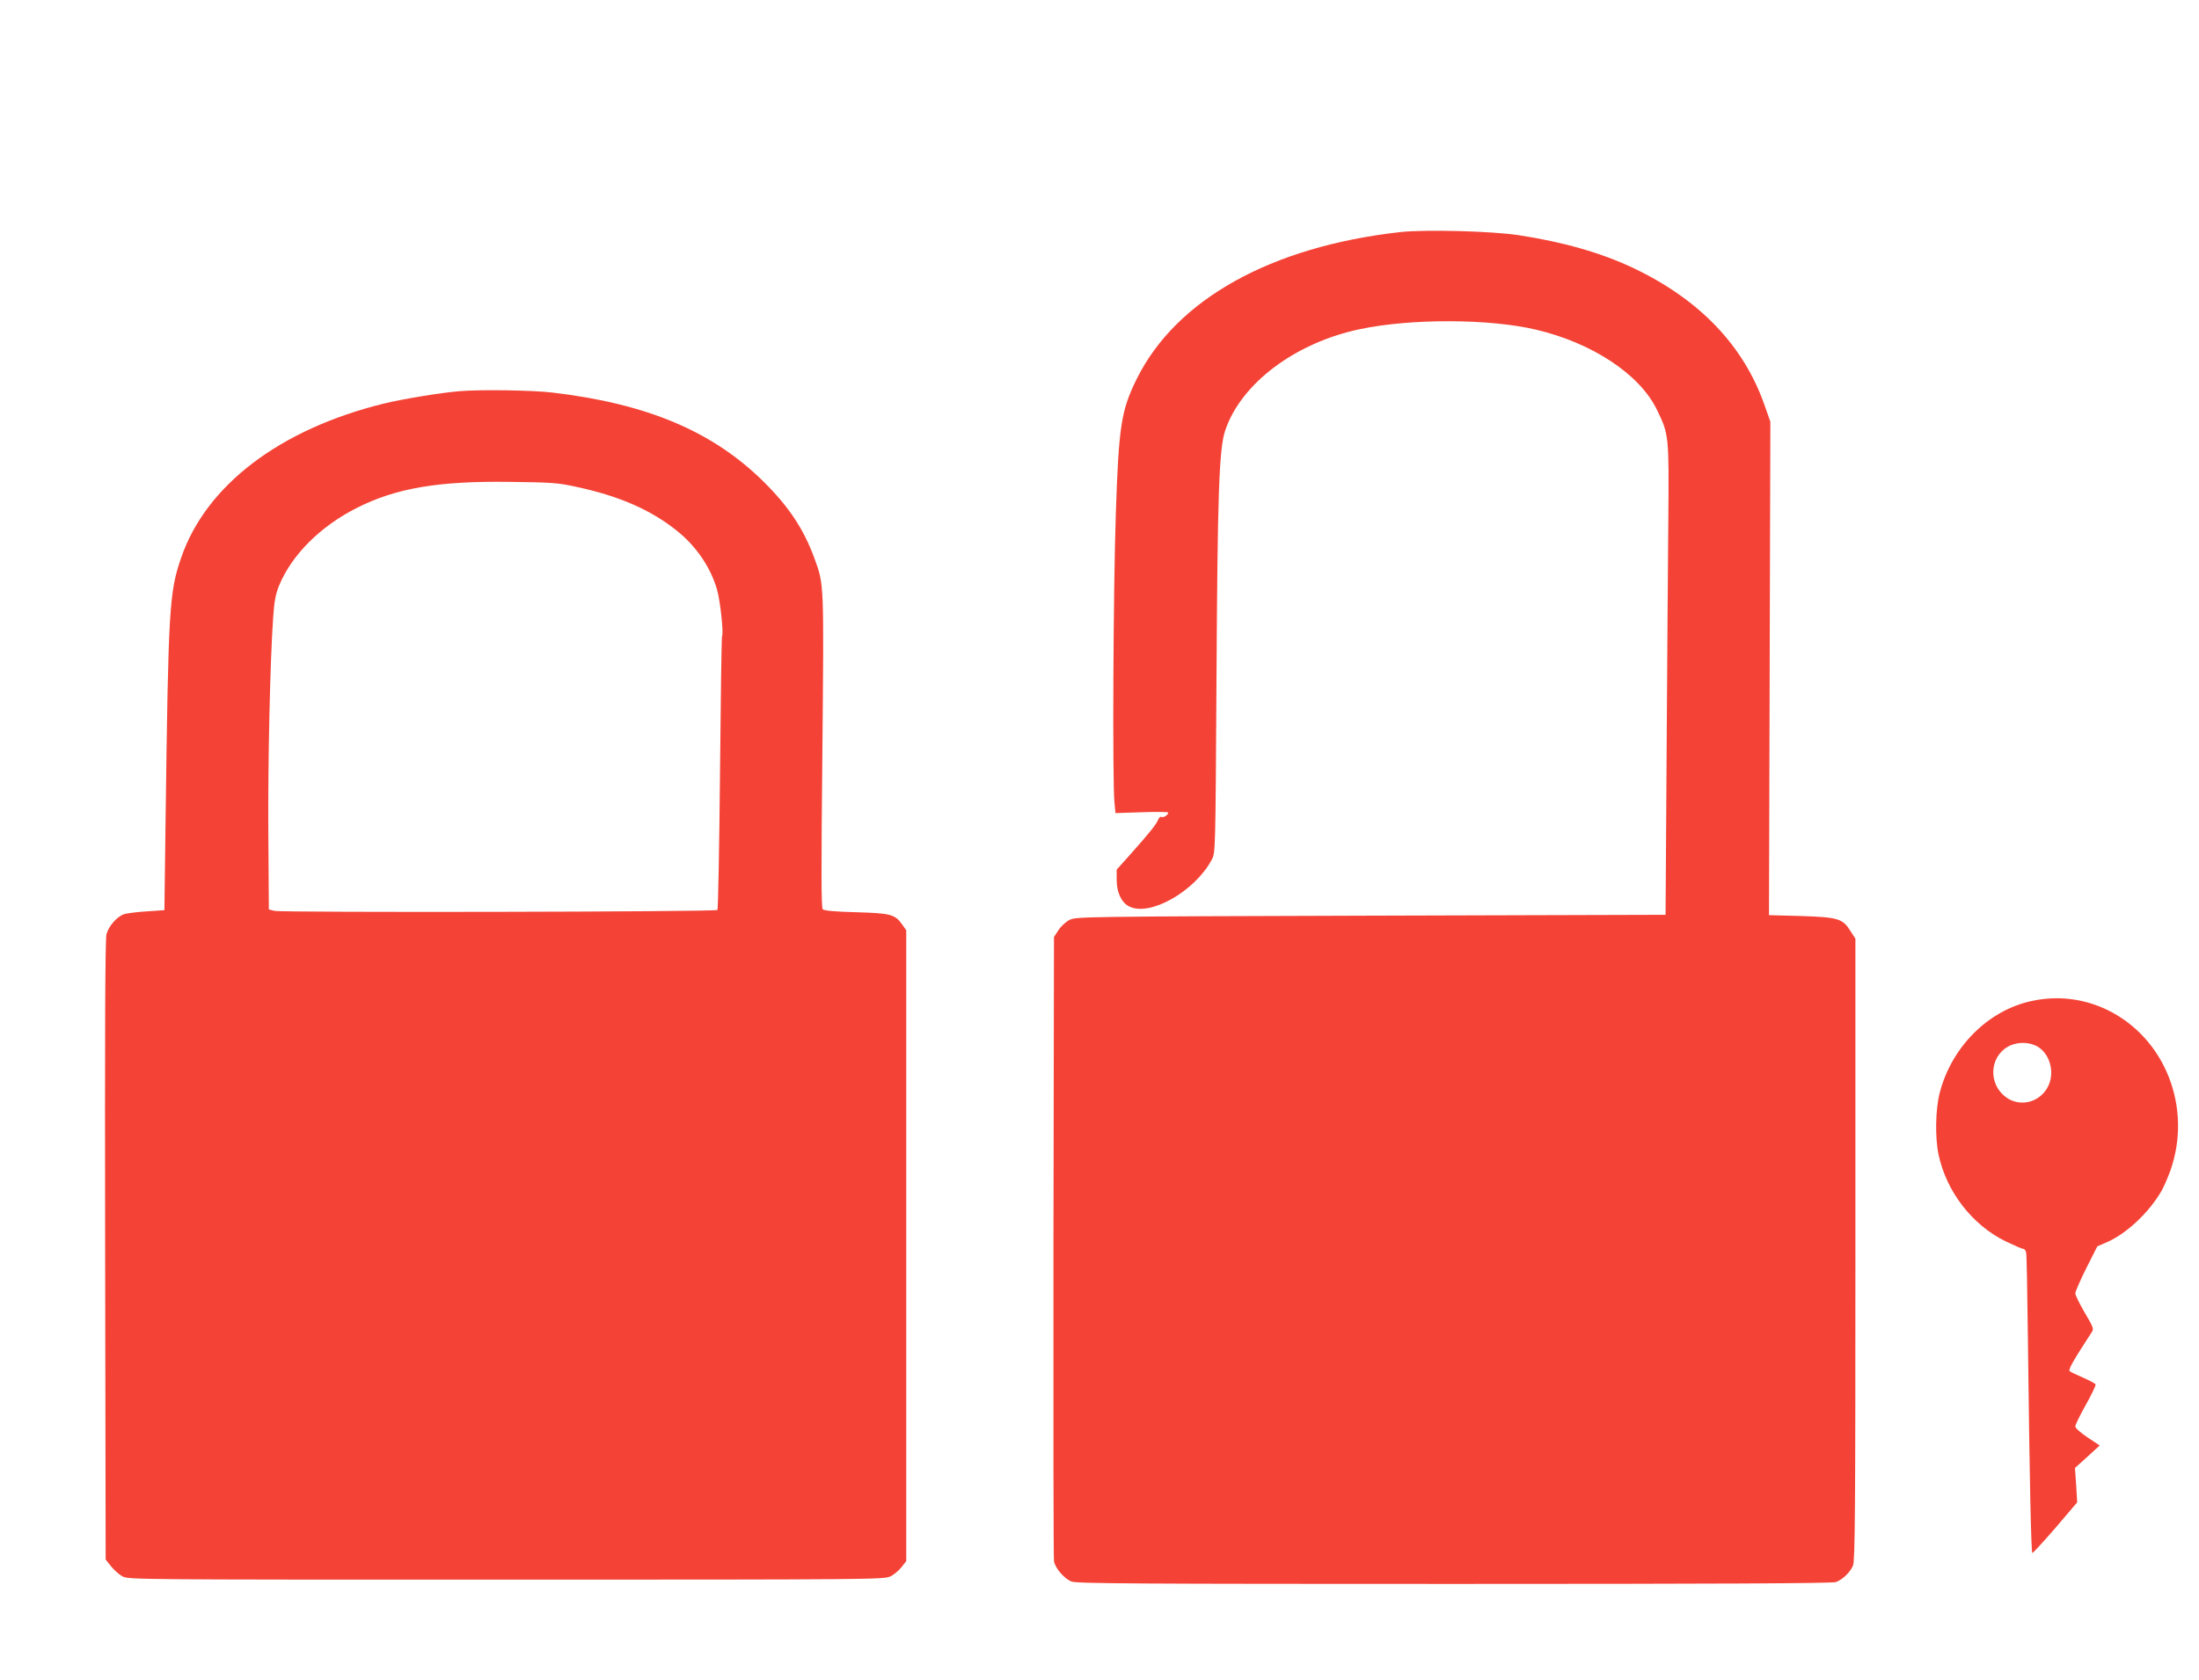
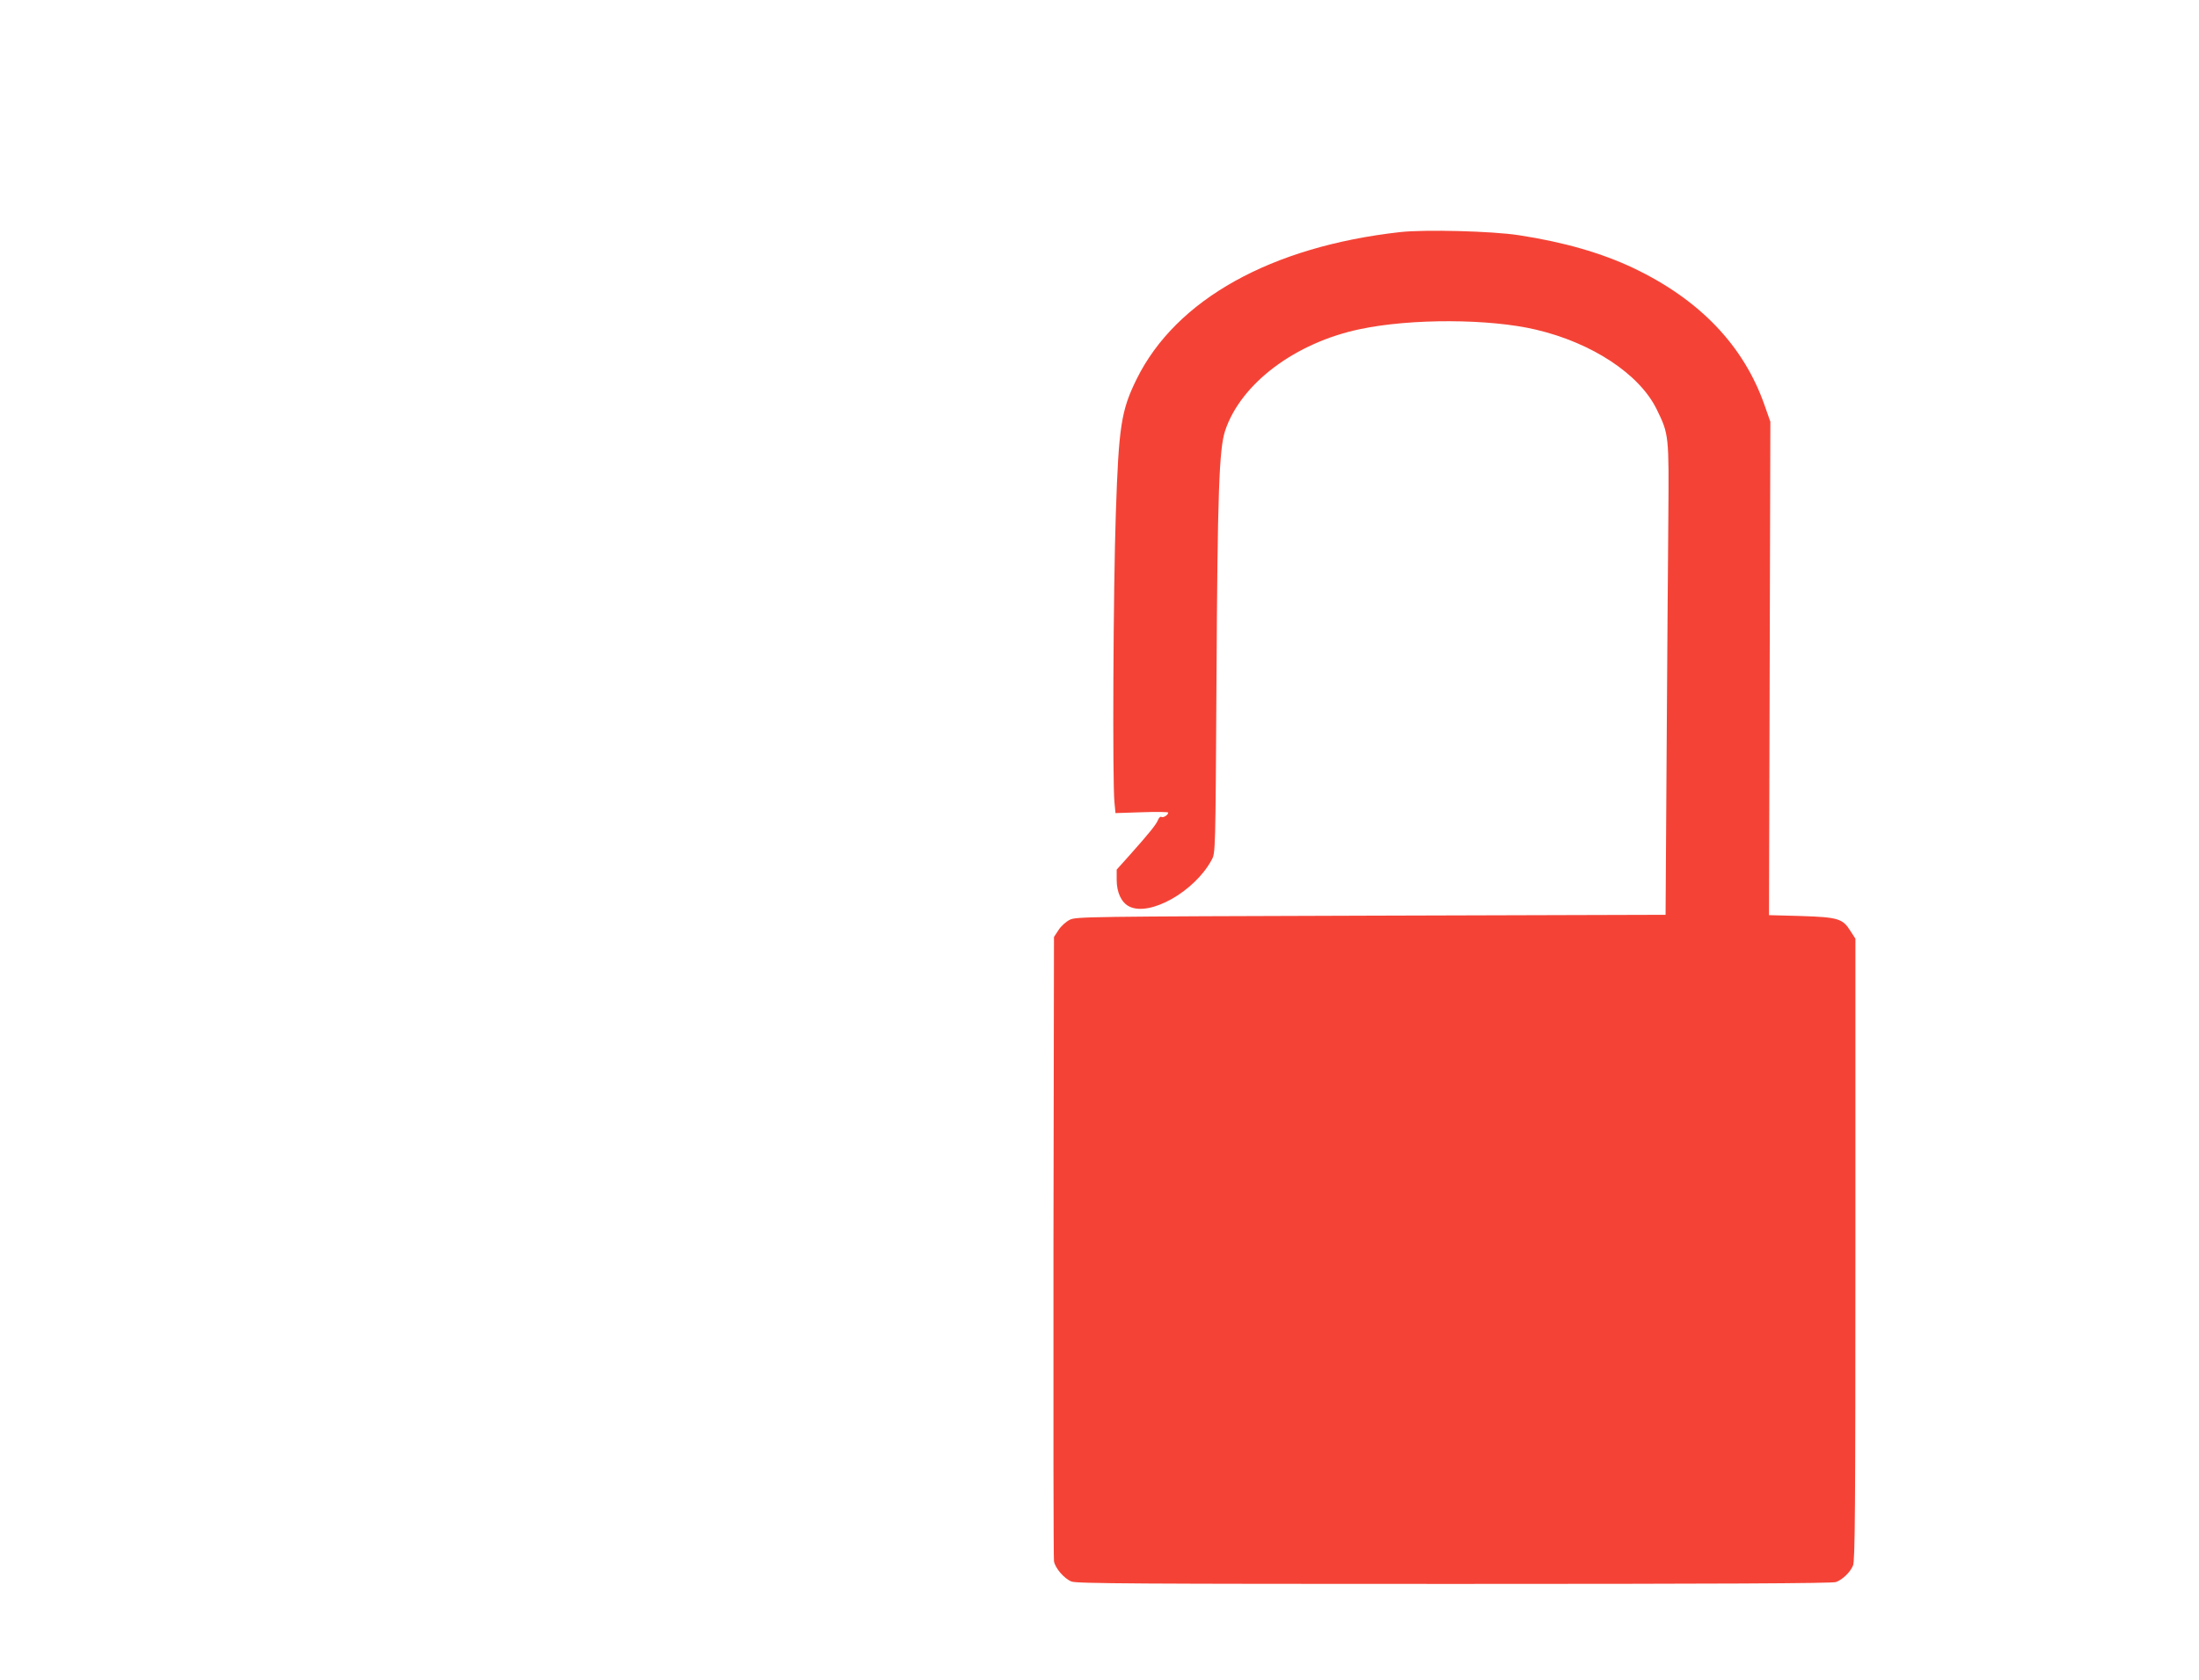
<svg xmlns="http://www.w3.org/2000/svg" version="1.0" width="1280pt" height="978pt" viewBox="0 0 1280 978" preserveAspectRatio="xMidYMid meet">
  <g transform="translate(0,978) scale(0.1,-0.1)" fill="#f44336" stroke="none">
    <path d="M8150 8429 c-751 -84 -1304 -392 -1533 -854 -91 -184 -105 -274 -122 -785 -15 -433 -20 -1566 -8 -1680 l6 -63 154 5 c84 3 153 2 153 -2 0 -14 -29 -32 -40 -25 -5 3 -14 -4 -19 -17 -10 -26 -48 -74 -163 -203 l-78 -87 0 -60 c0 -72 27 -131 72 -154 119 -62 382 86 481 271 22 40 22 41 28 1050 6 1084 15 1345 51 1450 92 273 407 510 784 589 298 63 756 61 1025 -3 327 -77 602 -259 702 -463 72 -147 72 -151 68 -643 -2 -242 -7 -858 -10 -1370 l-6 -930 -1715 -5 c-1661 -5 -1716 -6 -1753 -24 -22 -11 -51 -37 -65 -59 l-27 -41 -3 -1800 c-1 -991 0 -1816 3 -1834 7 -40 59 -101 102 -118 27 -12 406 -14 2227 -14 1526 0 2203 3 2223 11 38 14 83 57 99 96 12 27 14 327 14 1841 l0 1808 -29 45 c-45 72 -72 80 -289 87 l-185 5 4 1436 4 1436 -33 94 c-121 348 -378 617 -765 801 -184 87 -404 151 -667 191 -155 24 -547 34 -690 18z" />
-     <path d="M2675 7503 c-111 -9 -333 -46 -440 -72 -607 -149 -1037 -477 -1181 -899 -69 -200 -74 -295 -90 -1509 l-7 -541 -101 -7 c-56 -3 -115 -11 -133 -16 -40 -13 -89 -67 -103 -116 -8 -27 -10 -560 -8 -1840 l3 -1801 31 -39 c17 -21 46 -47 65 -58 34 -20 52 -20 2234 -20 2138 0 2201 1 2238 19 21 10 50 35 65 54 l27 35 0 1836 0 1836 -23 33 c-43 60 -67 66 -269 72 -120 3 -186 9 -194 17 -9 9 -9 229 -2 920 9 987 10 969 -46 1122 -62 170 -148 300 -295 446 -297 294 -678 455 -1231 520 -117 14 -424 18 -540 8z m680 -557 c249 -53 434 -134 587 -257 112 -90 195 -213 232 -342 18 -61 39 -255 29 -270 -3 -4 -8 -363 -12 -797 -4 -434 -11 -793 -15 -797 -11 -11 -2537 -16 -2578 -5 l-33 8 -3 435 c-3 416 10 1009 28 1264 6 93 14 136 34 185 73 179 241 347 454 454 228 115 475 157 892 151 240 -3 277 -5 385 -29z" />
-     <path d="M11825 3953 c-253 -54 -467 -269 -535 -537 -24 -95 -27 -258 -6 -357 46 -216 196 -410 391 -505 50 -24 96 -44 103 -44 6 0 14 -10 16 -22 3 -13 7 -237 10 -498 10 -848 19 -1250 26 -1250 4 0 65 66 135 147 l126 148 -6 100 -7 100 72 65 72 66 -71 47 c-40 27 -71 54 -71 64 0 9 27 65 61 125 33 59 59 113 57 119 -2 6 -35 23 -73 40 -38 16 -73 33 -78 38 -9 9 21 61 129 227 13 18 8 30 -41 113 -30 51 -55 102 -55 112 0 11 29 77 64 147 l64 127 53 23 c113 47 250 175 322 302 14 25 36 77 50 115 130 367 -30 774 -368 937 -138 66 -289 84 -440 51z m19 -257 c87 -36 124 -162 72 -250 -51 -87 -163 -111 -242 -51 -100 76 -94 228 11 291 46 27 108 31 159 10z" />
  </g>
</svg>